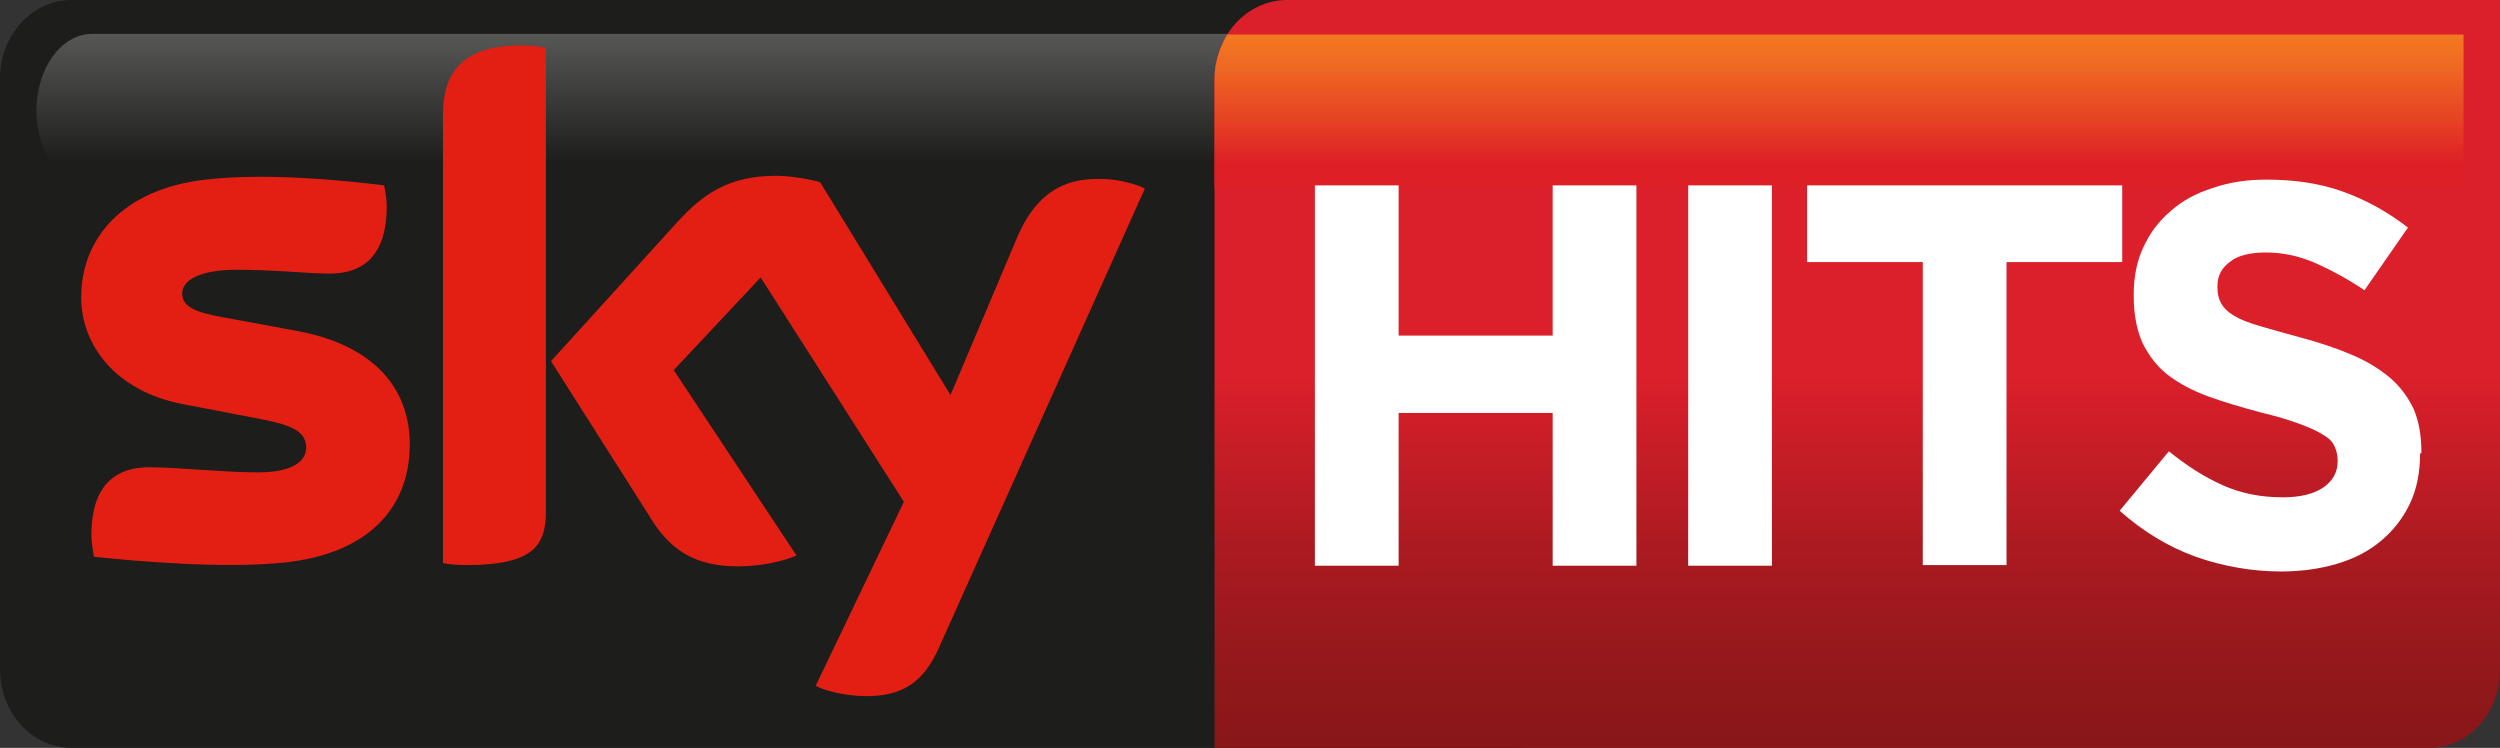
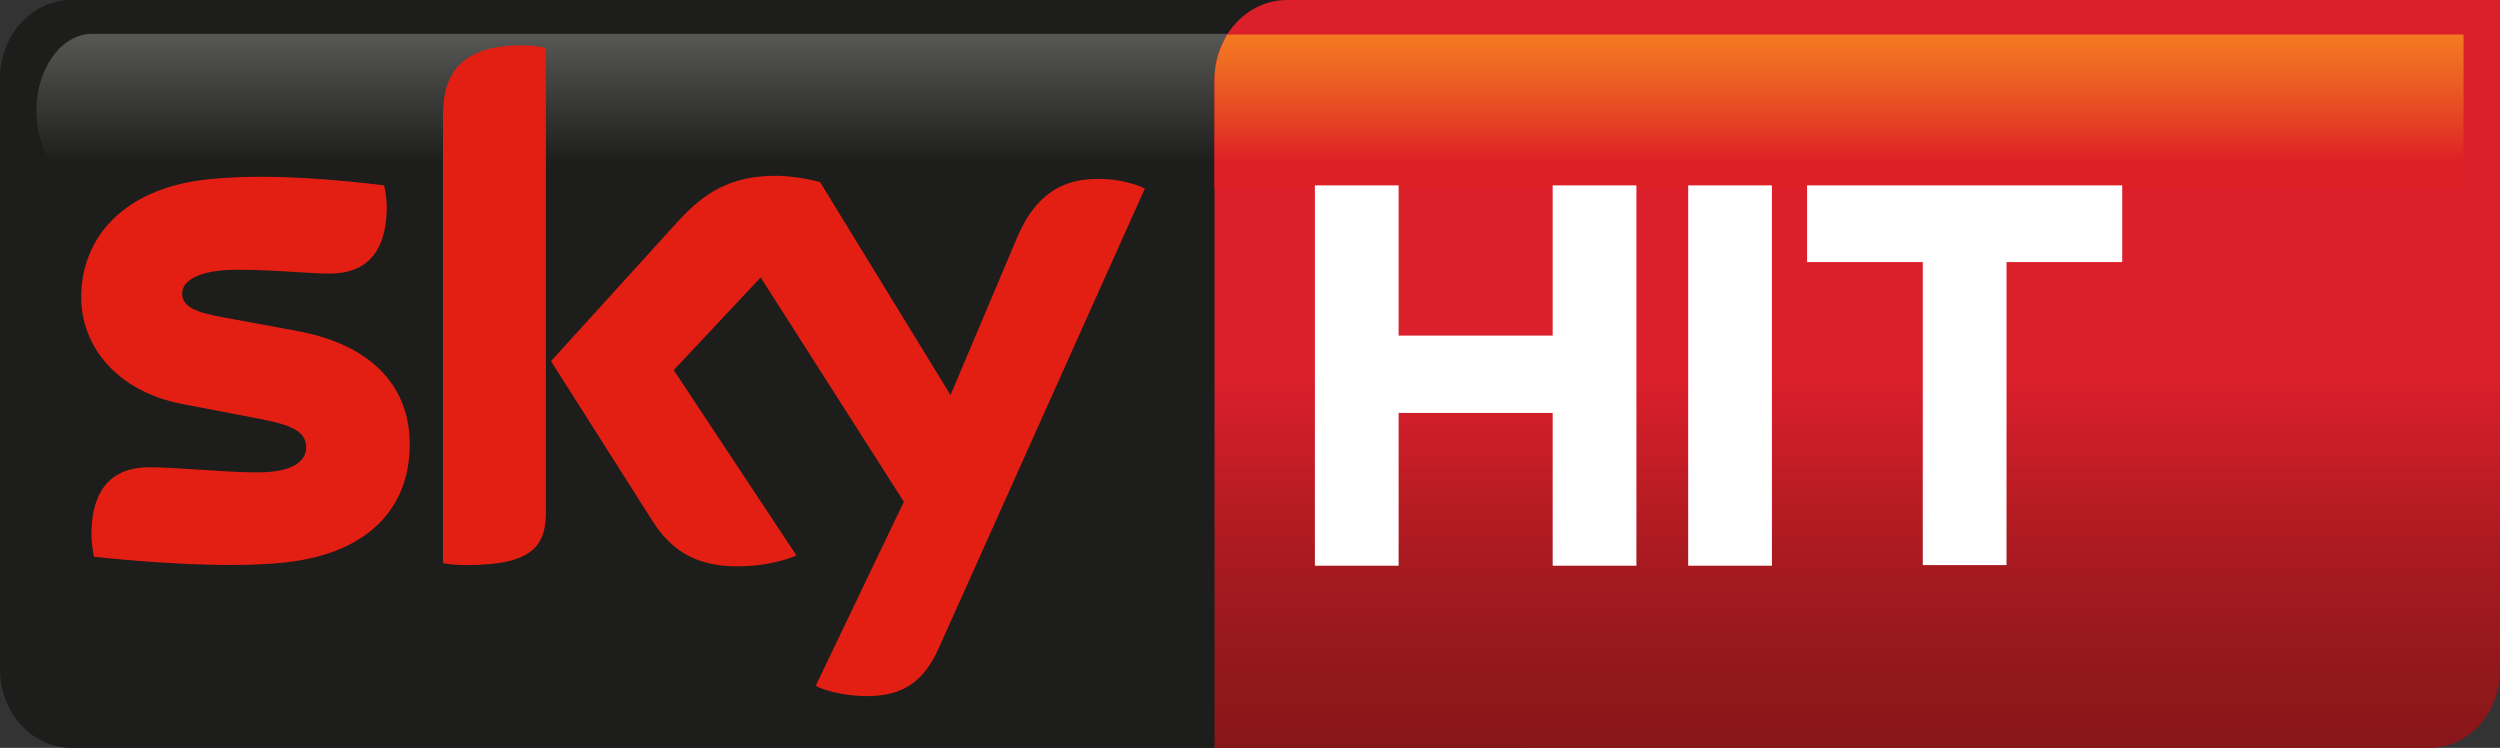
<svg xmlns="http://www.w3.org/2000/svg" version="1.1" id="Livello_1" x="0px" y="0px" viewBox="0 0 391.1 117" style="enable-background:new 0 0 391.1 117;" xml:space="preserve">
  <rect x="0" y="0" width="391.1" height="117" fill="#333333" stroke="none" />
  <style type="text/css">
	.st0{fill:#1D1D1B;}
	.st1{fill:url(#SVGID_1_);}
	.st2{fill:#E31F13;}
	.st3{fill:url(#SVGID_2_);}
	.st4{fill:url(#SVGID_3_);}
	.st5{fill:#FFFFFF;}
</style>
  <g>
    <path class="st0" d="M248.2,104.7c0,6.8-5,12.3-11.2,12.3H11.2C5,117,0,111.5,0,104.7V12.3C0,5.5,5,0,11.2,0H237   c6.2,0,11.2,5.5,11.2,12.3V104.7z" />
    <linearGradient id="SVGID_1_" gradientUnits="userSpaceOnUse" x1="107.656" y1="5.333" x2="107.656" y2="29.327">
      <stop offset="0" style="stop-color:#575756" />
      <stop offset="0.844" style="stop-color:#1D1D1B" />
      <stop offset="1" style="stop-color:#1D1D1B" />
    </linearGradient>
    <path class="st1" d="M14.4,5.3c-4.8,0-8.7,5.4-8.7,12c0,6.6,3.9,12,8.7,12h186.4c4.8,0,8.7-5.4,8.7-12c0,0.1-1.2-12-8.7-12H14.4z" />
    <g>
      <path class="st2" d="M127.6,107.3c1.4,0.7,4.1,1.5,7.6,1.6c6,0.1,9.3-2.2,11.7-7.6l32.2-71.8c-1.3-0.7-4.3-1.5-6.7-1.5    c-4.2-0.1-9.7,0.7-13.3,9.2l-10.4,24.6l-20.4-33.3c-1.3-0.4-4.5-1-6.9-1c-7.2,0-11.3,2.7-15.4,7.2L86.2,56.5l16,25.2    c3,4.6,6.9,6.9,13.2,6.9c4.2,0,7.6-1,9.2-1.7l-19.2-29l13.6-14.5l22.4,35.1L127.6,107.3z M85.4,80.1c0,5.3-2.1,8.3-12.4,8.3    c-1.4,0-2.6-0.1-3.7-0.3V18c0-5.3,1.8-10.9,12.2-10.9c1.3,0,2.7,0.1,3.9,0.4V80.1z M64.1,69.5c0,9.9-6.4,17.1-19.6,18.5    c-9.5,1-23.2-0.2-29.8-0.9c-0.2-1.1-0.4-2.4-0.4-3.4c0-8.6,4.6-10.6,9-10.6c4.6,0,11.7,0.8,17,0.8c5.9,0,7.6-2,7.6-3.9    c0-2.5-2.3-3.5-6.9-4.4l-12.5-2.4c-10.3-2-15.8-9.1-15.8-16.7c0-9.2,6.5-16.9,19.4-18.4c9.7-1.1,21.5,0.1,28,0.9    c0.2,1.1,0.4,2.2,0.4,3.3c0,8.6-4.6,10.5-8.9,10.5c-3.4,0-8.6-0.6-14.5-0.6c-6,0-8.6,1.7-8.6,3.7c0,2.2,2.4,3,6.2,3.7l11.9,2.2    C58.8,54.1,64.1,61,64.1,69.5" />
    </g>
  </g>
  <g>
    <g>
      <linearGradient id="SVGID_2_" gradientUnits="userSpaceOnUse" x1="359.096" y1="-239.027" x2="359.096" y2="-122.025" gradientTransform="matrix(1 0 0 -1 -68.558 -122.024)">
        <stop offset="0" style="stop-color:#881719" />
        <stop offset="9.602439e-02" style="stop-color:#91181B" />
        <stop offset="0.253" style="stop-color:#A91A20" />
        <stop offset="0.45" style="stop-color:#D11E29" />
        <stop offset="0.495" style="stop-color:#DB1F2B" />
        <stop offset="1" style="stop-color:#DB1F2B" />
      </linearGradient>
      <path class="st3" d="M391.1,104.8c0,6.8-5,12.3-11.2,12.2H190V12.4c0-6.8,5-12.3,11.2-12.4h189.9V104.8L391.1,104.8z" />
      <linearGradient id="SVGID_3_" gradientUnits="userSpaceOnUse" x1="406.678" y1="483.395" x2="406.678" y2="507.395" gradientTransform="matrix(1 0 0 1 -118.99 -477.969)">
        <stop offset="0" style="stop-color:#F37921" />
        <stop offset="0.198" style="stop-color:#EF6922" />
        <stop offset="0.585" style="stop-color:#E53F24" />
        <stop offset="0.844" style="stop-color:#DD1F26" />
        <stop offset="1" style="stop-color:#DD1F26" />
      </linearGradient>
      <path class="st4" d="M192,5.4c-1.2,2-2,4.4-2,6.9v17.1h195.4v-24C385.4,5.4,192,5.4,192,5.4z" />
    </g>
    <g>
      <polygon class="st5" points="242.9,88.5 242.9,64.6 218.8,64.6 218.8,88.5 205.7,88.5 205.7,29 218.8,29 218.8,52.5 242.9,52.5     242.9,29 256,29 256,88.5   " />
      <rect x="264.1" y="29" class="st5" width="13.1" height="59.5" />
      <polygon class="st5" points="313.9,41 313.9,88.4 300.8,88.4 300.8,41 282.7,41 282.7,29 332,29 332,41   " />
-       <path class="st5" d="M378.6,70.9c0,2.9-0.5,5.6-1.6,7.9s-2.6,4.2-4.5,5.8c-1.9,1.6-4.2,2.8-6.9,3.6c-2.7,0.8-5.6,1.2-8.8,1.2    c-4.5,0-9-0.8-13.3-2.3c-4.4-1.6-8.3-4-11.9-7.2l7.7-9.3c2.7,2.2,5.5,4,8.4,5.3s6,1.9,9.4,1.9c2.7,0,4.8-0.5,6.3-1.5    s2.3-2.4,2.3-4.1V72c0-0.8-0.2-1.6-0.5-2.2c-0.3-0.7-0.9-1.3-1.8-1.8c-0.9-0.6-2.1-1.1-3.7-1.7s-3.6-1.2-6.1-1.8    c-3-0.8-5.7-1.6-8.2-2.5c-2.4-0.9-4.5-2-6.2-3.3s-3-3-4-5c-0.9-2-1.4-4.4-1.4-7.4V46c0-2.7,0.5-5.2,1.5-7.3c1-2.2,2.4-4.1,4.3-5.7    c1.8-1.6,4-2.8,6.6-3.6c2.6-0.9,5.3-1.3,8.4-1.3c4.4,0,8.4,0.6,12,1.9s7,3.2,10.1,5.6l-6.8,9.8c-2.7-1.8-5.3-3.2-7.8-4.3    c-2.6-1.1-5.1-1.6-7.6-1.6c-2.6,0-4.5,0.5-5.7,1.5c-1.3,1-1.9,2.2-1.9,3.7V45c0,1,0.2,1.8,0.6,2.5s1,1.3,2,1.9    c1,0.6,2.3,1.1,4,1.6s3.8,1.1,6.4,1.8c3,0.8,5.7,1.7,8,2.7c2.4,1,4.3,2.2,6,3.6c1.6,1.4,2.8,3,3.7,4.9c0.8,1.9,1.2,4.1,1.2,6.7    v0.2H378.6z" />
    </g>
  </g>
</svg>